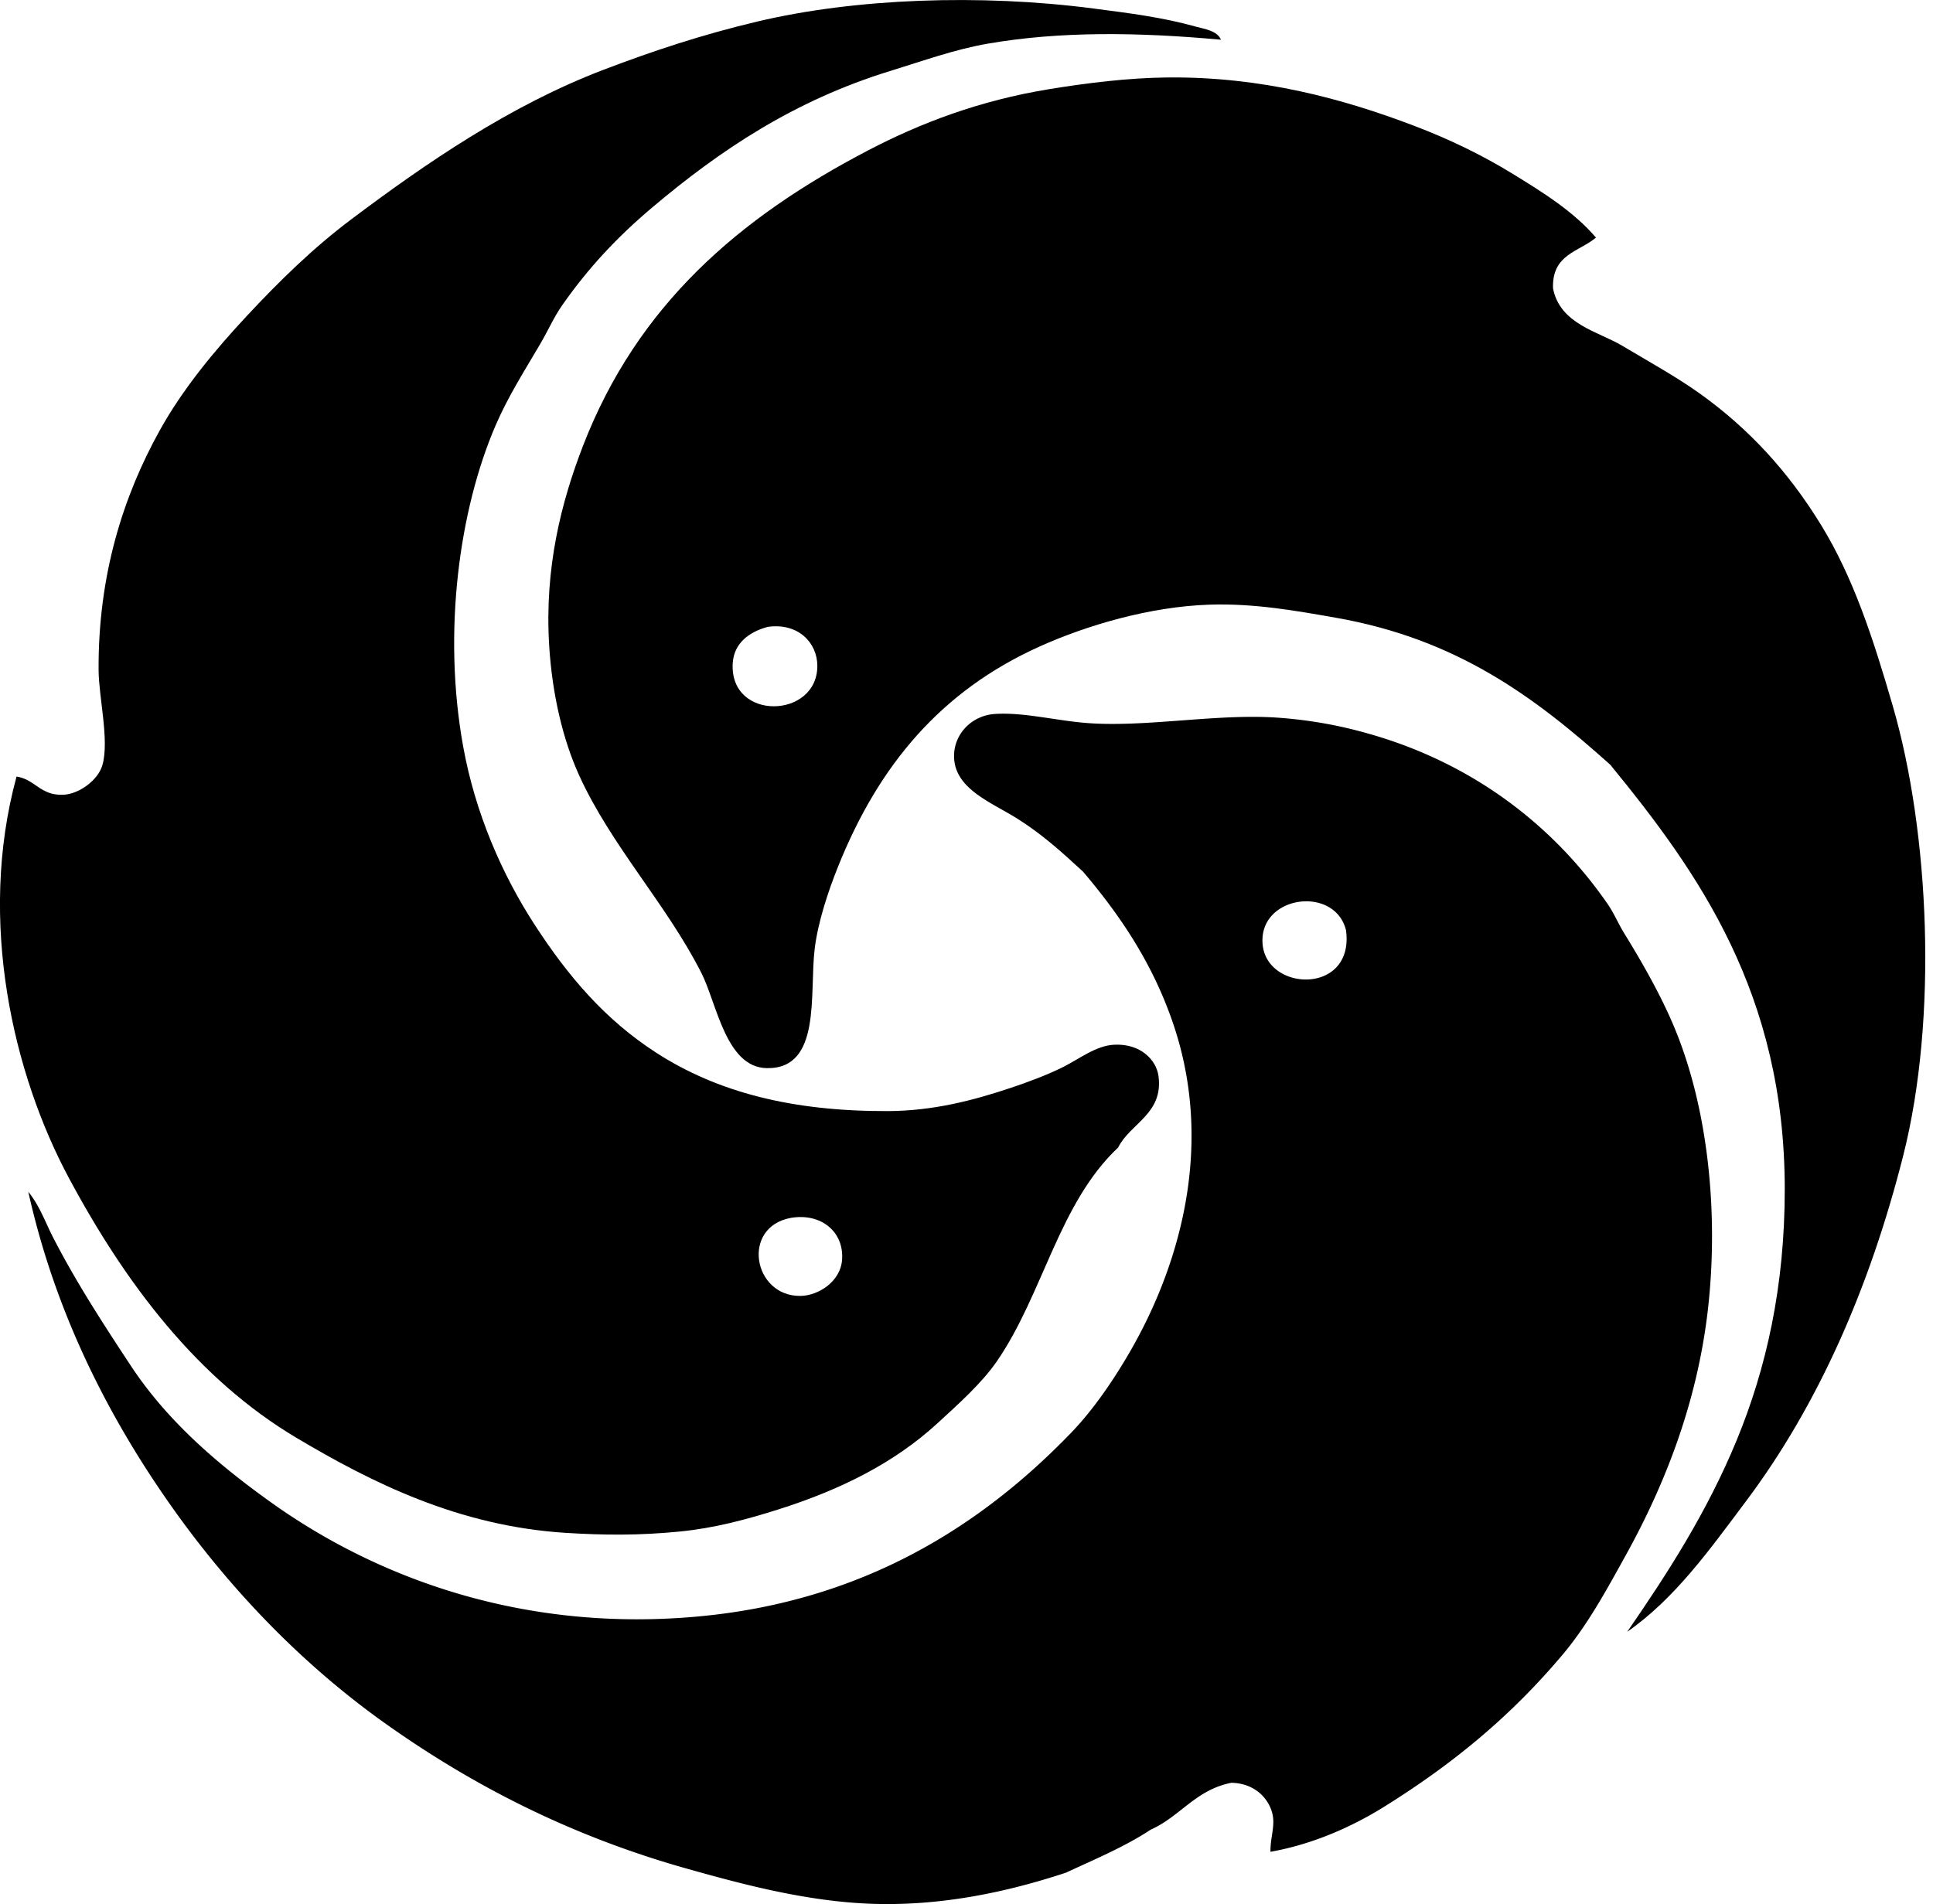
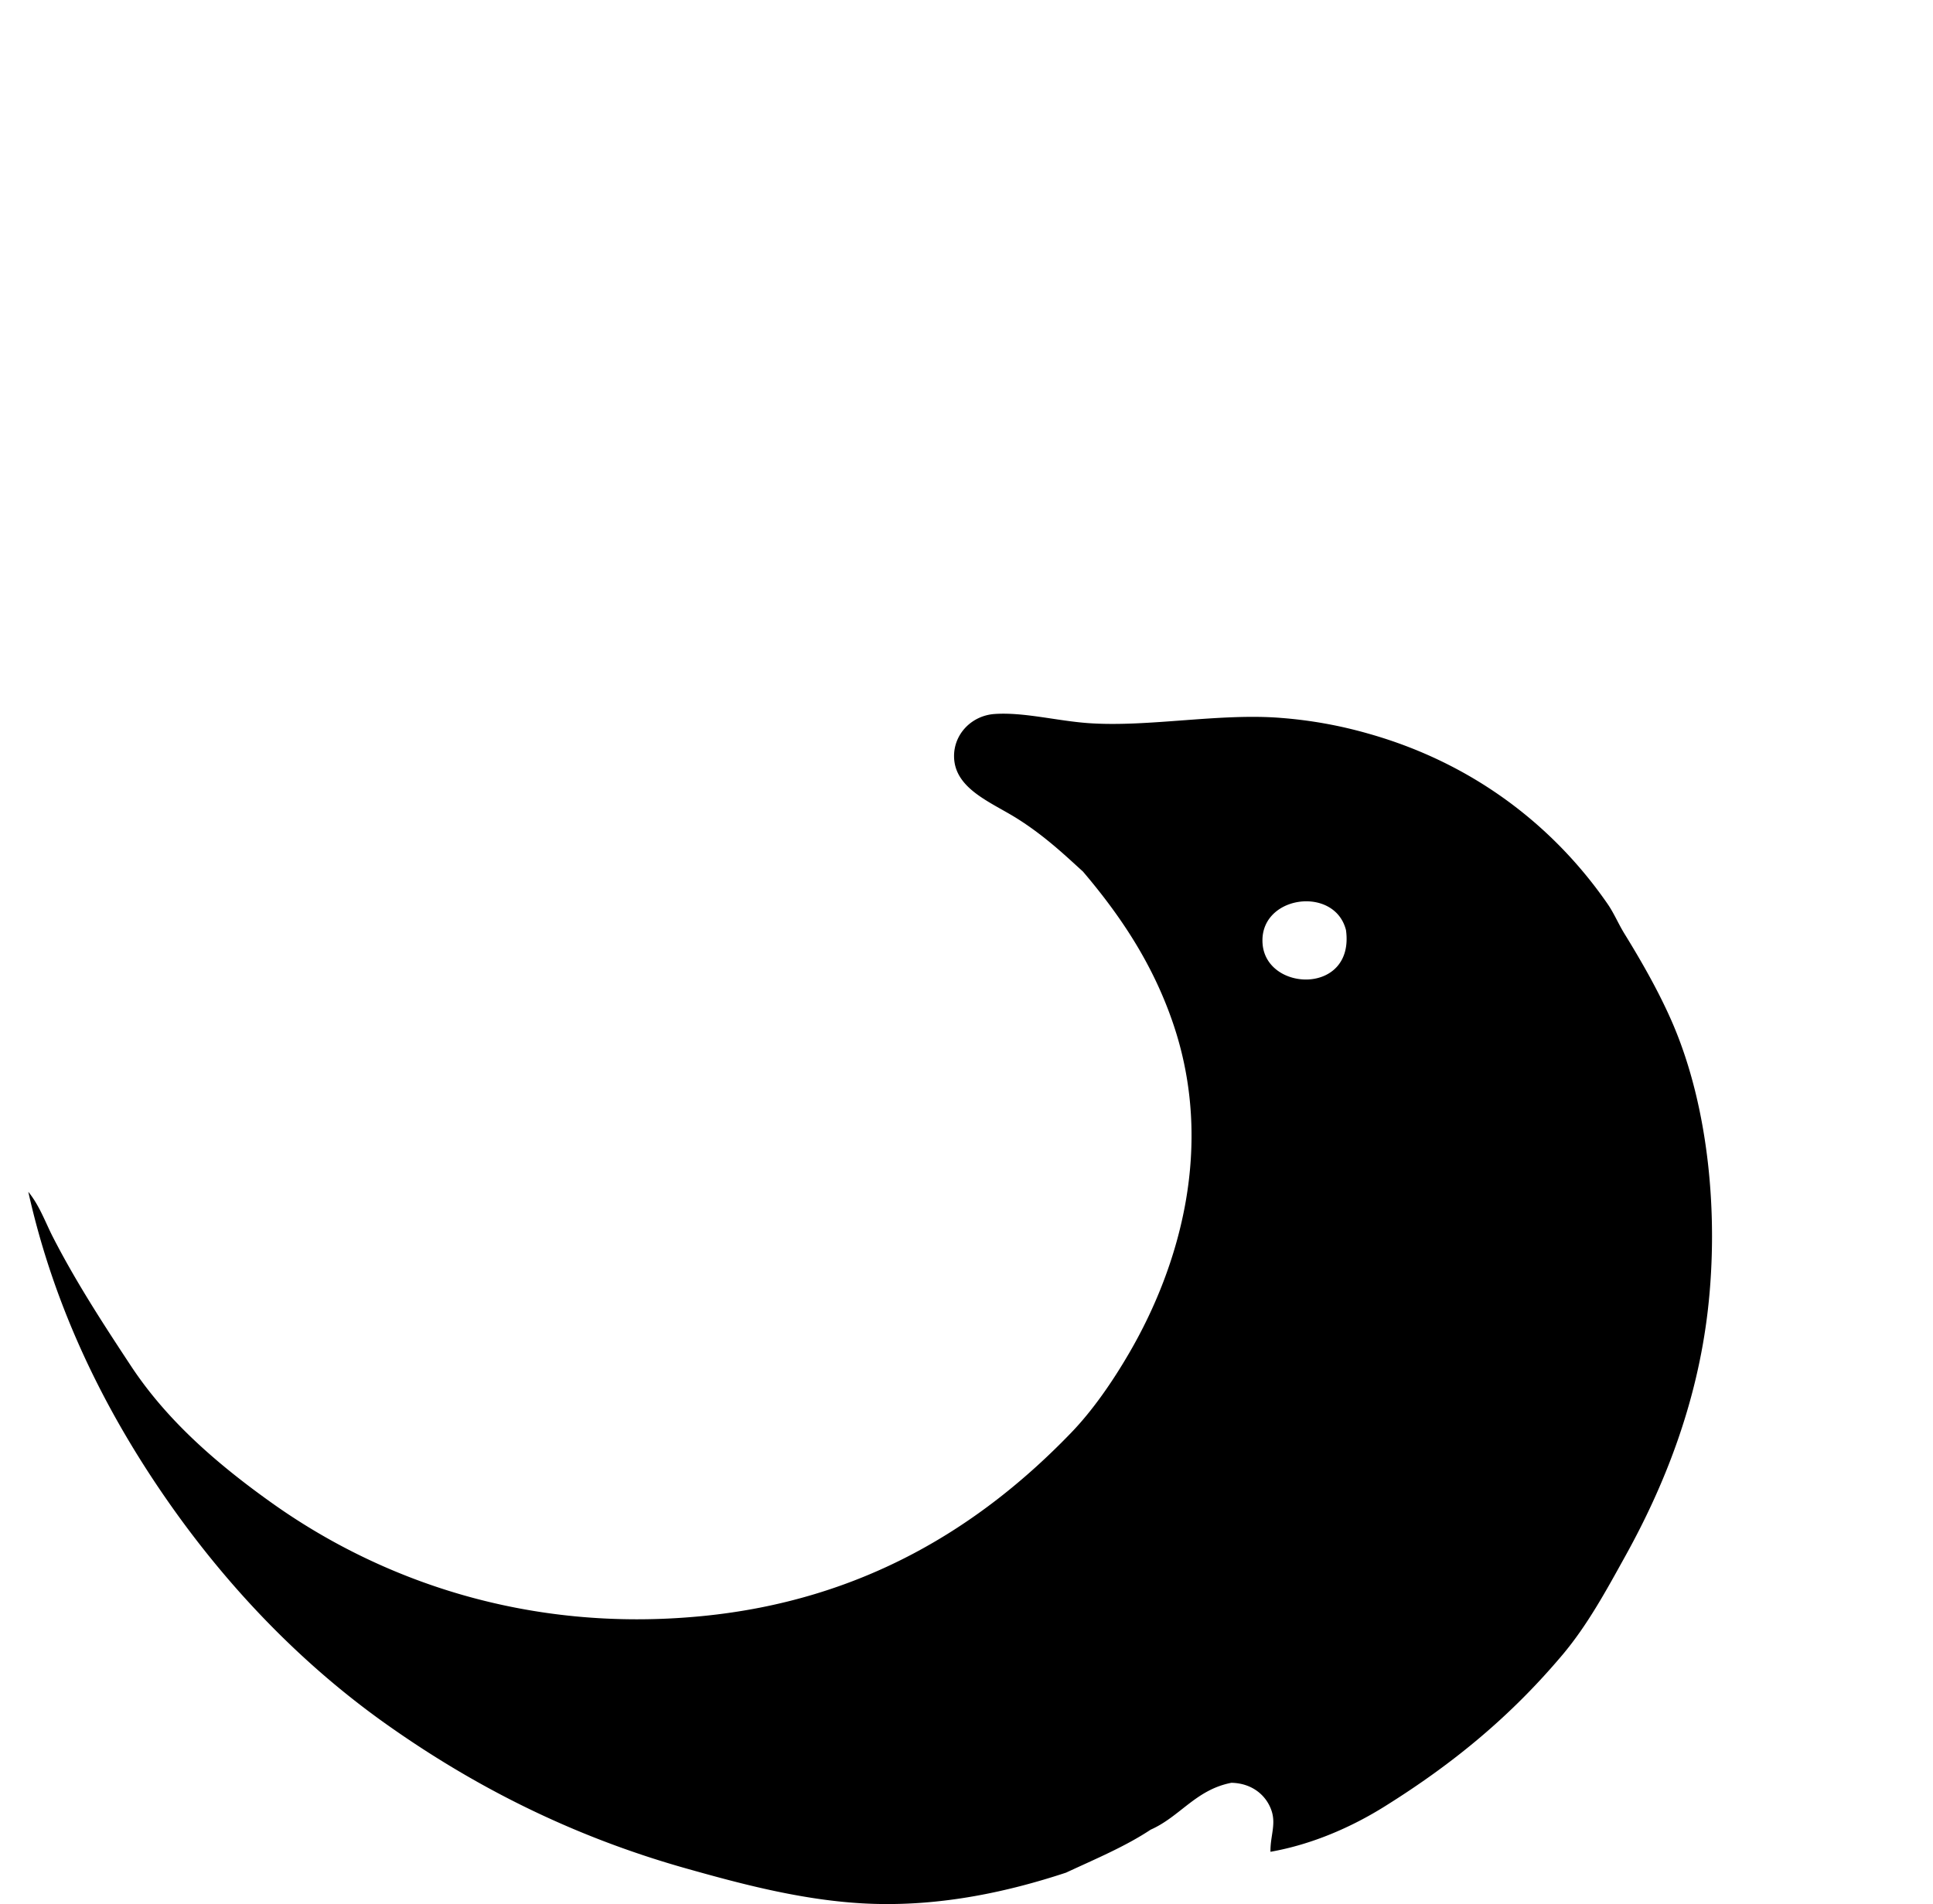
<svg xmlns="http://www.w3.org/2000/svg" width="203" height="200" fill="none" viewBox="0 0 203 200">
-   <path fill="#000" fill-rule="evenodd" d="M128.226 4.173c-8.805-.806-16.962-.89-24.475.41-3.512.606-6.924 1.847-10.255 2.87-10.076 3.1-17.857 8.306-25.024 14.36-3.671 3.102-6.684 6.321-9.435 10.255-.879 1.258-1.473 2.653-2.326 4.1-1.688 2.874-3.354 5.486-4.648 8.479-3.839 8.877-5.6 21.746-3.42 33.775 1.263 6.972 4.061 13.408 7.52 18.734 3.516 5.412 7.371 9.937 12.716 13.399 6.456 4.179 14.317 6.187 24.344 6.154 4.784-.017 9.013-1.127 12.989-2.461 1.621-.544 3.73-1.314 5.468-2.187 1.676-.842 3.423-2.232 5.334-2.324 2.784-.136 4.424 1.621 4.647 3.281.539 3.989-2.976 4.971-4.237 7.518-6.23 5.859-7.873 15.372-12.716 22.427-1.615 2.352-4.115 4.567-6.29 6.565-4.467 4.098-10.08 6.938-16.686 9.024-3.434 1.086-6.754 1.97-10.392 2.324-4.21.413-7.864.388-11.898.137-11.299-.703-20.46-5.317-28.305-9.982-10.353-6.16-17.93-16.133-23.93-27.348-5.756-10.76-9.628-26.865-5.469-42.117 1.973.307 2.5 2.026 4.924 1.914 1.616-.072 3.65-1.512 4.101-3.144.726-2.605-.396-7.097-.41-9.982-.05-9.984 2.595-18.253 6.43-25.16 2.394-4.313 5.714-8.339 9.16-12.033 3.403-3.649 6.912-7.091 10.94-10.118C44.67 17.19 53.54 11.075 63.412 7.317 68.578 5.35 73.697 3.646 79.546 2.26 89.775-.168 102.92-.659 114.824.892c3.783.494 7.259.921 10.802 1.917.912.251 2.192.413 2.6 1.364Zm-44.165 131.95c1.825-.02 4.218-1.459 4.374-3.828.196-2.918-2.209-4.887-5.334-4.377-5.303.924-4.033 8.263.96 8.205Z" clip-rule="evenodd" />
-   <path fill="#000" fill-rule="evenodd" d="M167.606 24.957c-1.817 1.52-4.631 1.738-4.511 5.331.736 3.777 4.773 4.54 7.247 6.018 2.773 1.657 5.689 3.255 8.205 5.058 5.091 3.651 9.234 8.129 12.718 13.812 3.368 5.498 5.429 11.803 7.519 19.006 3.85 13.263 4.734 32.777 1.096 47.175-3.515 13.901-8.963 26.271-16.549 36.373-3.76 5.01-7.406 10.16-12.442 13.672 4.232-6.14 8.355-12.517 11.486-20.1 3.121-7.569 5.06-16.172 5.057-26.391-.002-20.547-9.086-33.29-18.32-44.578-7.97-7.147-16.114-13.22-28.854-15.452-4.096-.717-8.54-1.526-13.263-1.367-6.28.212-12.872 2.176-17.776 4.377C98.808 72.567 92.285 80.386 88.022 91c-1.046 2.608-2.112 5.816-2.46 8.615-.586 4.714.764 12.71-5.058 12.581-4.282-.095-5.23-6.81-6.838-9.981-3.66-7.231-9.474-13.36-12.852-20.787-1.685-3.702-2.832-8.484-3.144-13.673-.491-8.098 1.26-14.986 3.554-20.92 5.719-14.794 16.382-23.961 29.945-31.041 5.518-2.882 11.703-5.234 19.004-6.428 3.931-.642 8.277-1.188 12.445-1.23 9.926-.098 18.496 2.265 25.844 5.06 3.75 1.423 7.176 3.086 10.392 5.058 3.194 1.961 6.411 3.964 8.752 6.704ZM76.95 69.671c-.36 6.096 8.885 5.858 8.885.273 0-2.413-1.992-4.544-5.194-4.1-1.998.53-3.568 1.735-3.691 3.827Z" clip-rule="evenodd" />
  <path fill="#000" fill-rule="evenodd" d="M133.423 194.512c-.033-1.596.58-2.809.137-4.237-.508-1.621-2-2.966-4.241-3.011-3.741.726-5.384 3.552-8.478 4.924-2.686 1.78-5.839 3.094-8.888 4.514-6.148 2.031-12.95 3.482-20.1 3.281-7.033-.195-14.027-2.101-19.693-3.694-12.367-3.473-22.641-8.838-31.585-15.176-9.006-6.383-16.775-14.521-23.108-23.657-6.405-9.234-11.759-19.95-14.495-32.269 1.185 1.448 1.793 3.216 2.6 4.784 2.43 4.732 5.309 9.153 8.202 13.539 3.769 5.705 9.03 10.269 14.769 14.356 11.262 8.026 26.72 13.678 45.124 11.895 16.973-1.643 29.326-9.407 38.836-19.28 2.218-2.301 4.313-5.303 6.151-8.478 5.164-8.916 8.967-21.606 4.511-34.592-2.128-6.208-5.484-11.215-9.435-15.863-1.754-1.587-3.986-3.738-6.974-5.607-2.695-1.685-6.489-3.086-6.562-6.428-.053-2.388 1.833-4.338 4.238-4.514 3.038-.217 6.567.723 9.845.957 6.299.452 13.773-1.068 20.237-.547a46.13 46.13 0 0 1 9.162 1.643c10.846 3.05 19.377 9.539 25.16 17.91.667.966 1.13 2.096 1.78 3.145 1.73 2.809 3.624 6.09 5.061 9.435 3.783 8.829 4.806 20.105 3.691 29.945-1.136 10.023-4.656 18.688-8.615 25.844-2.081 3.761-4.045 7.387-6.698 10.531-5.332 6.314-11.274 11.282-18.6 15.86-3.504 2.196-7.646 4.012-12.032 4.79Zm-.823-95.306c.466 5.01 9.675 5.278 8.754-1.504-1.199-4.77-9.228-3.635-8.754 1.504Z" clip-rule="evenodd" />
</svg>